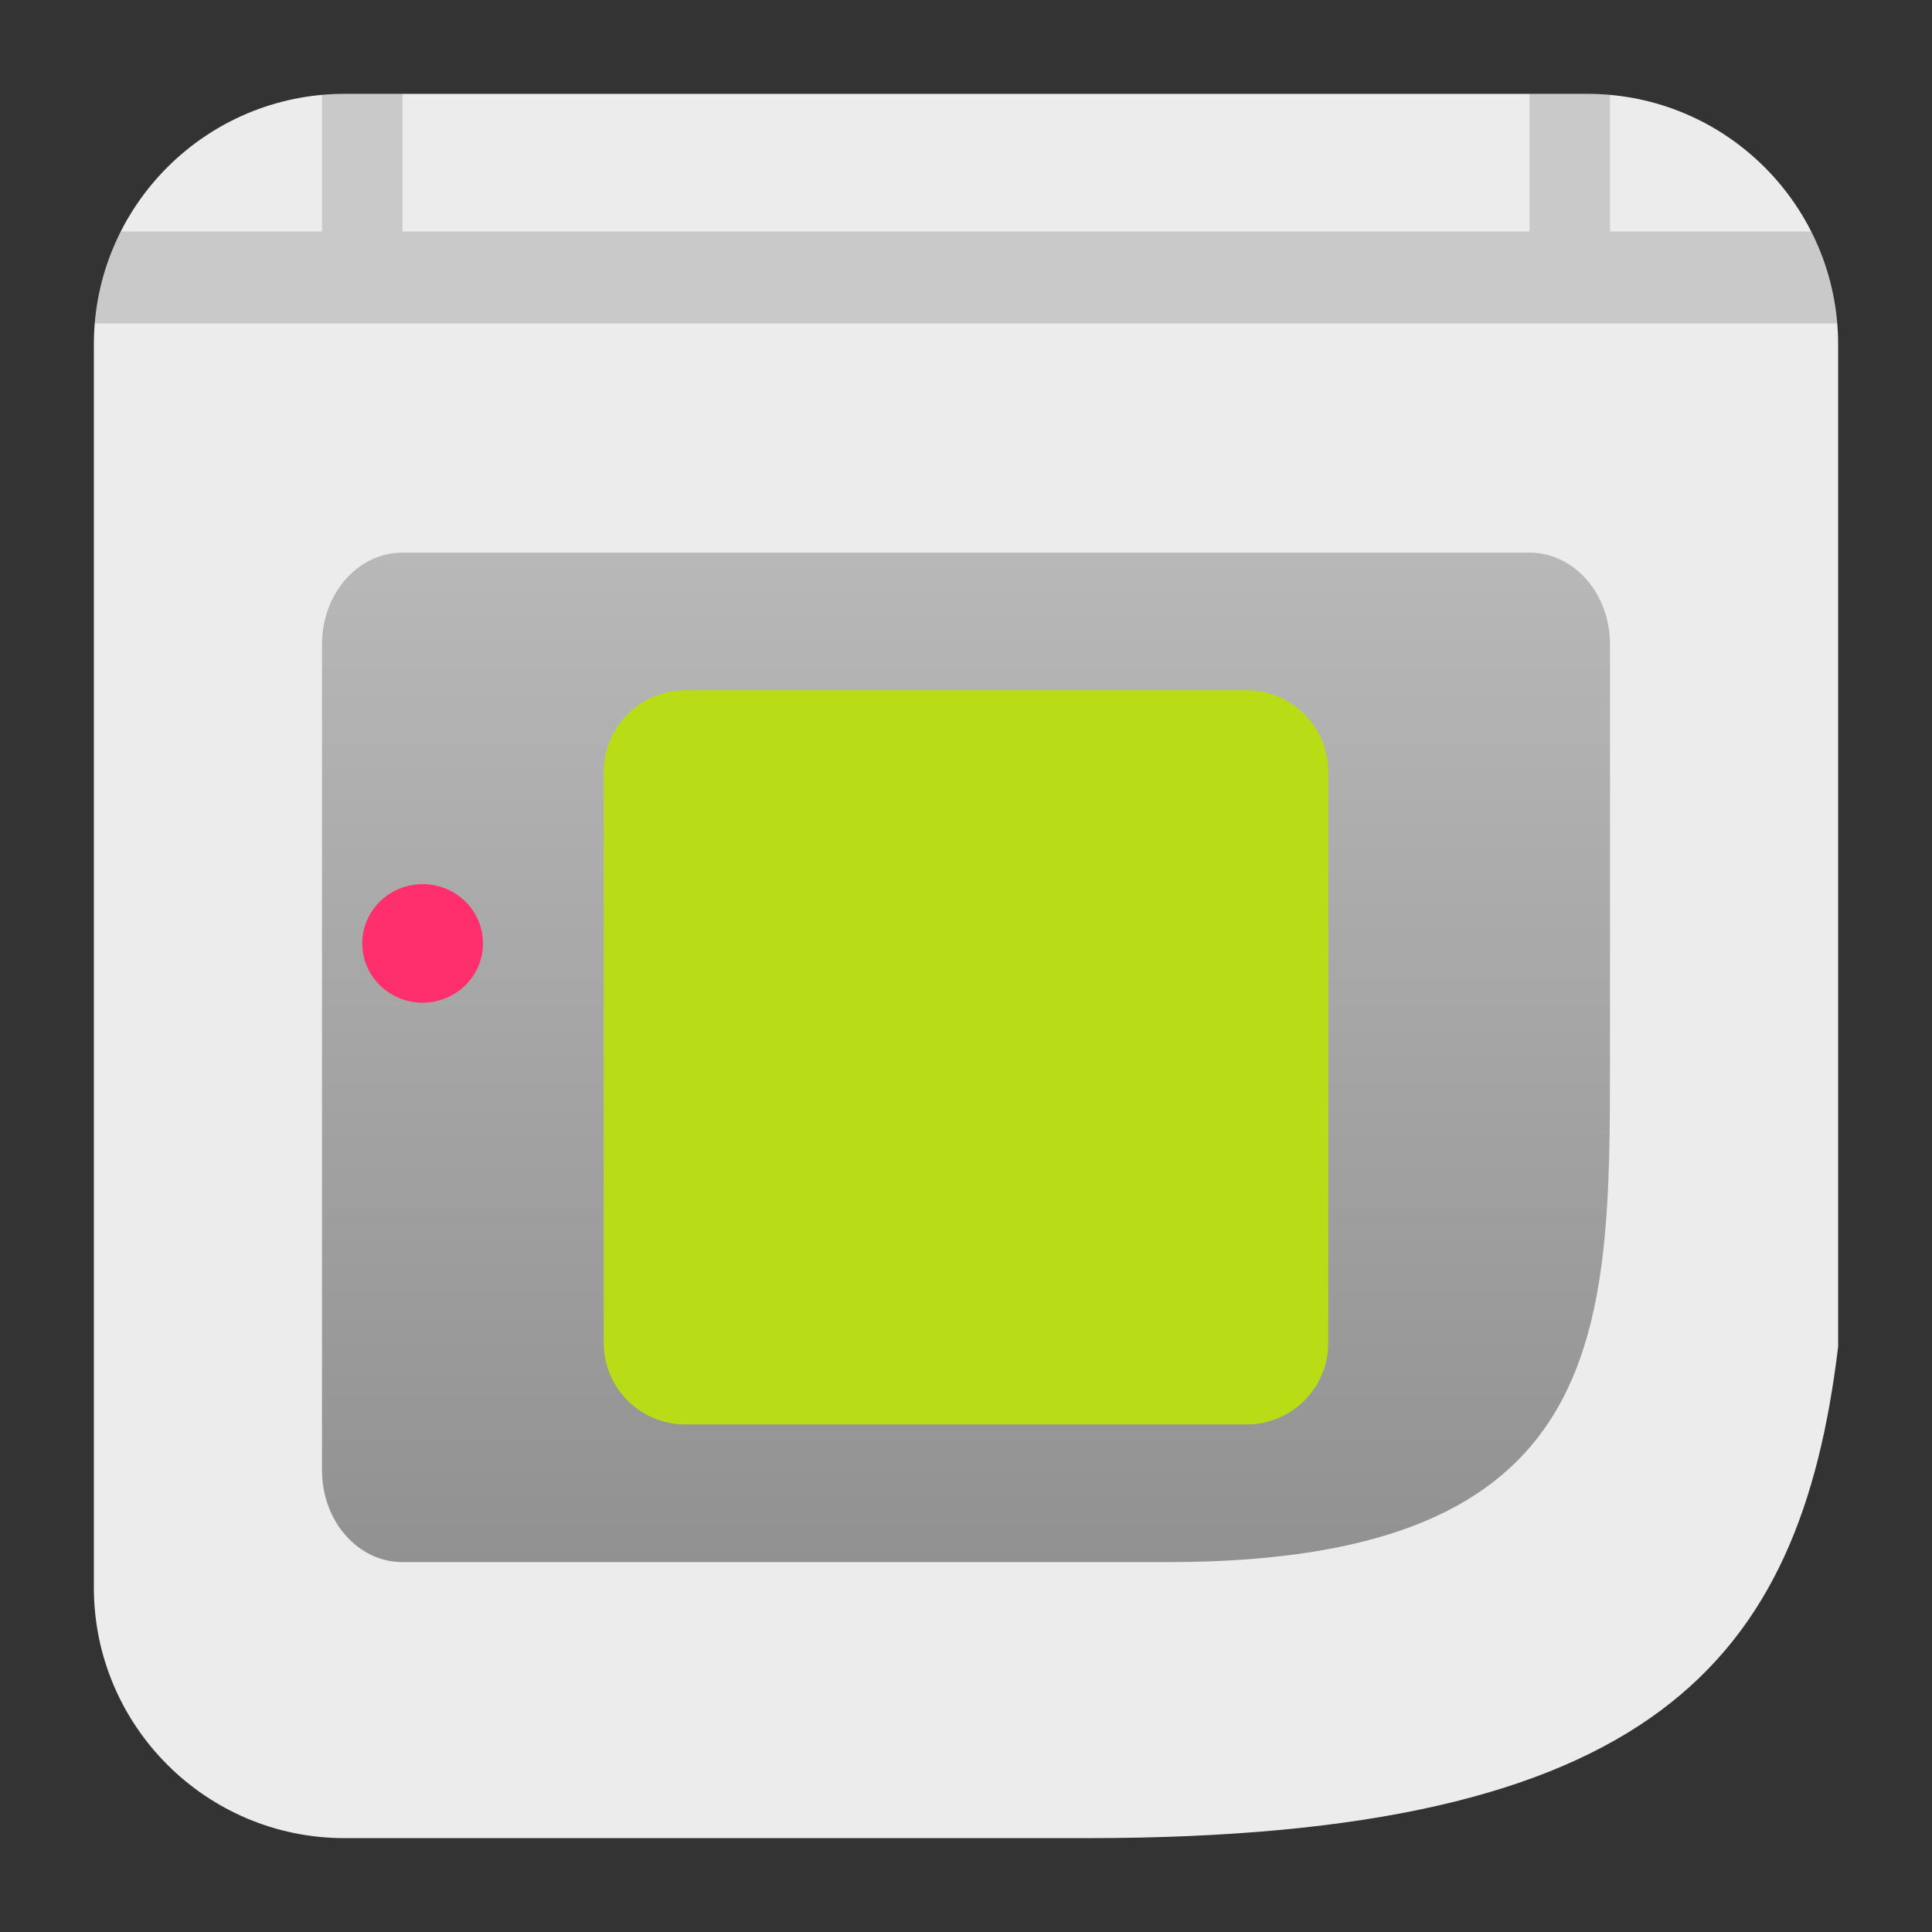
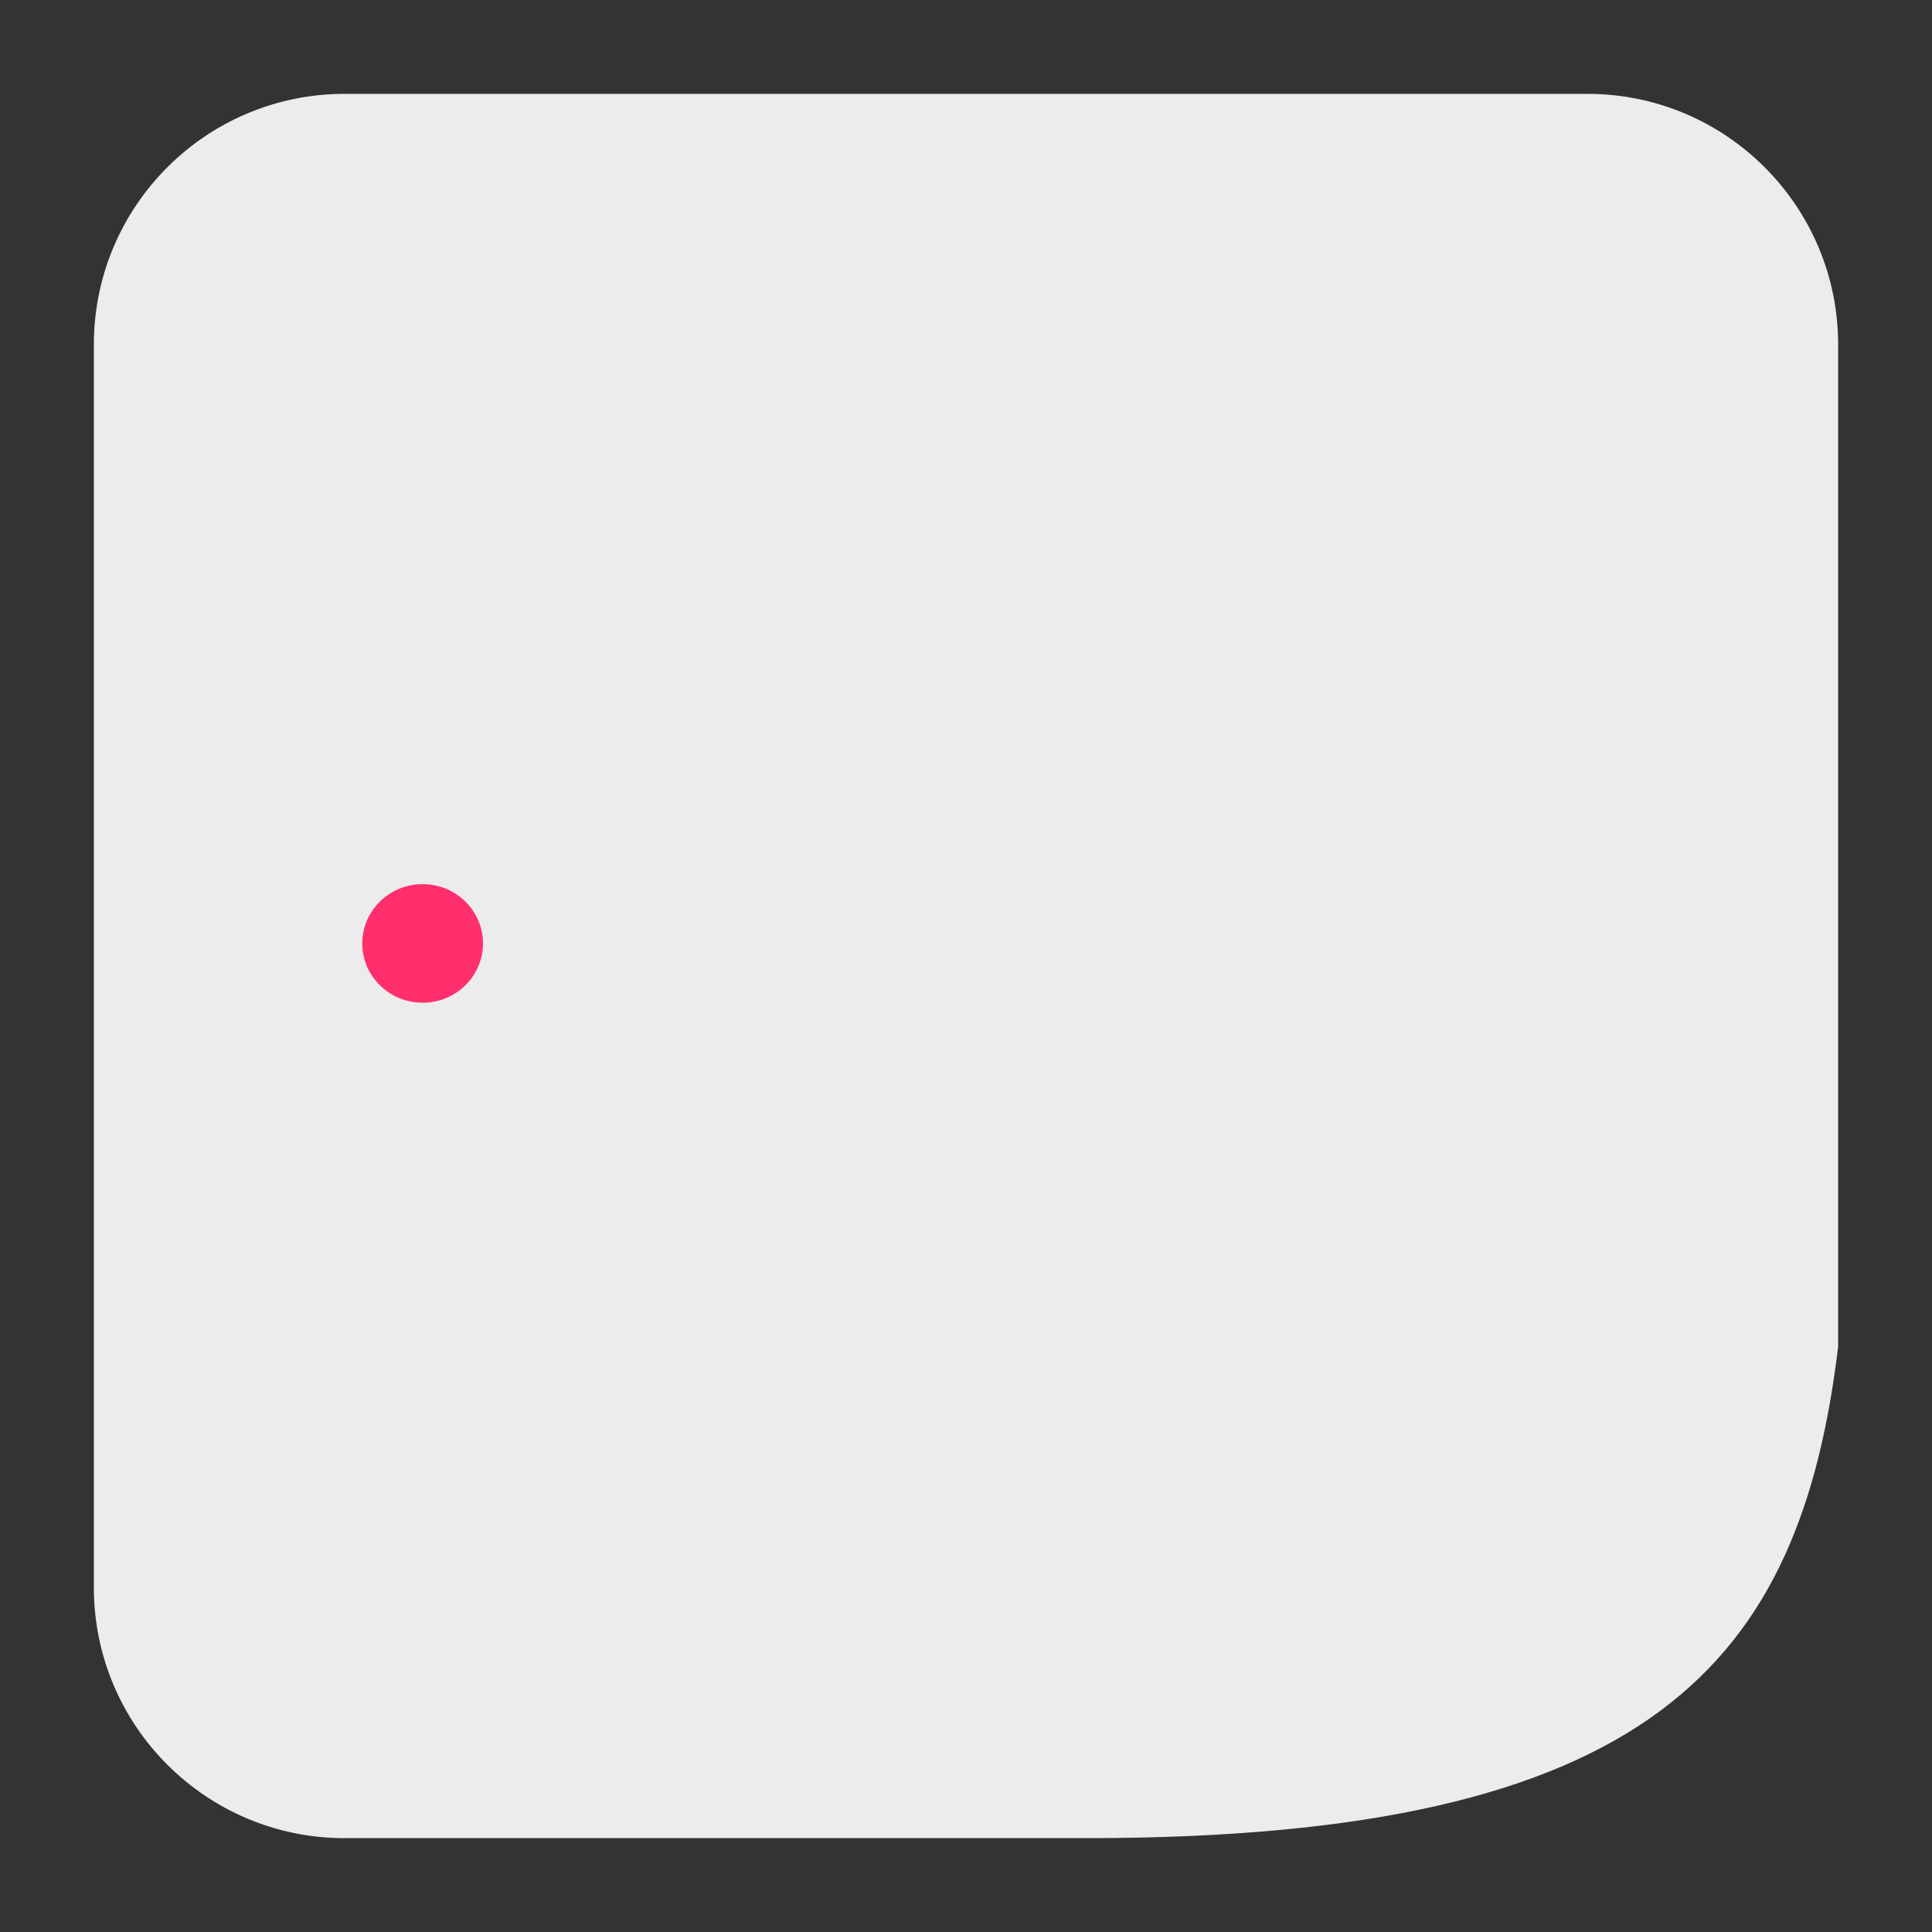
<svg xmlns="http://www.w3.org/2000/svg" clip-rule="evenodd" fill-rule="evenodd" stroke-linejoin="round" stroke-miterlimit="2" viewBox="0 0 48 48">
  <rect x="0" y="0" width="48" height="48" fill="#333333" stroke="none" />
  <linearGradient id="a" x1="52.556" x2="52.556" y1="20.963" y2="20.963" gradientUnits="userSpaceOnUse">
    <stop stop-color="#d8d8d8" offset="0" />
    <stop stop-color="#fff" offset="1" />
  </linearGradient>
  <linearGradient id="b" x2="1" gradientTransform="matrix(0 -22 25.089 0 23.434 37)" gradientUnits="userSpaceOnUse">
    <stop stop-color="#919191" offset="0" />
    <stop stop-color="#b8b8b8" offset="1" />
  </linearGradient>
  <path d="m27 45.668h-18.44c-3.438 0-6.228-2.79-6.228-6.228v-30.88c0-3.438 2.79-6.228 6.228-6.228h30.88c3.438 0 6.228 2.79 6.228 6.228v24.9c-.946 7.829-4.597 12.208-18.668 12.208z" fill="url(#a)" fill-rule="nonzero" />
-   <path transform="matrix(1 0 0 1.14 0 -3.37)" d="m10 15c-1.108 0-2 .892-2 2v18c0 1.108.892 2 2 2h19c11 0 11-5 11-11v-9c0-1.108-.892-2-2-2z" fill="url(#b)" fill-rule="nonzero" />
-   <path transform="matrix(1 0 0 1.14 0 -3.37)" d="m33 19.776c0-.98-.907-1.776-2.025-1.776h-13.95c-1.118 0-2.025.796-2.025 1.776v12.448c0 .98.907 1.776 2.025 1.776h13.95c1.118 0 2.025-.796 2.025-1.776z" fill="#b8dd16" />
  <circle transform="matrix(1 0 0 .982 0 .362)" cx="10.5" cy="23.5" r="1.5" fill="#ff2f6d" />
-   <path d="m38 2.332h1.44c.189 0 .376.008.56.025v3.396h5.001c.352.696.577 1.466.645 2.281h-43.292c.068-.815.293-1.585.645-2.281h5.001v-3.396c.184-.017.371-.025.56-.025h1.44v3.421h28z" fill-opacity=".15" fill-rule="nonzero" />
</svg>